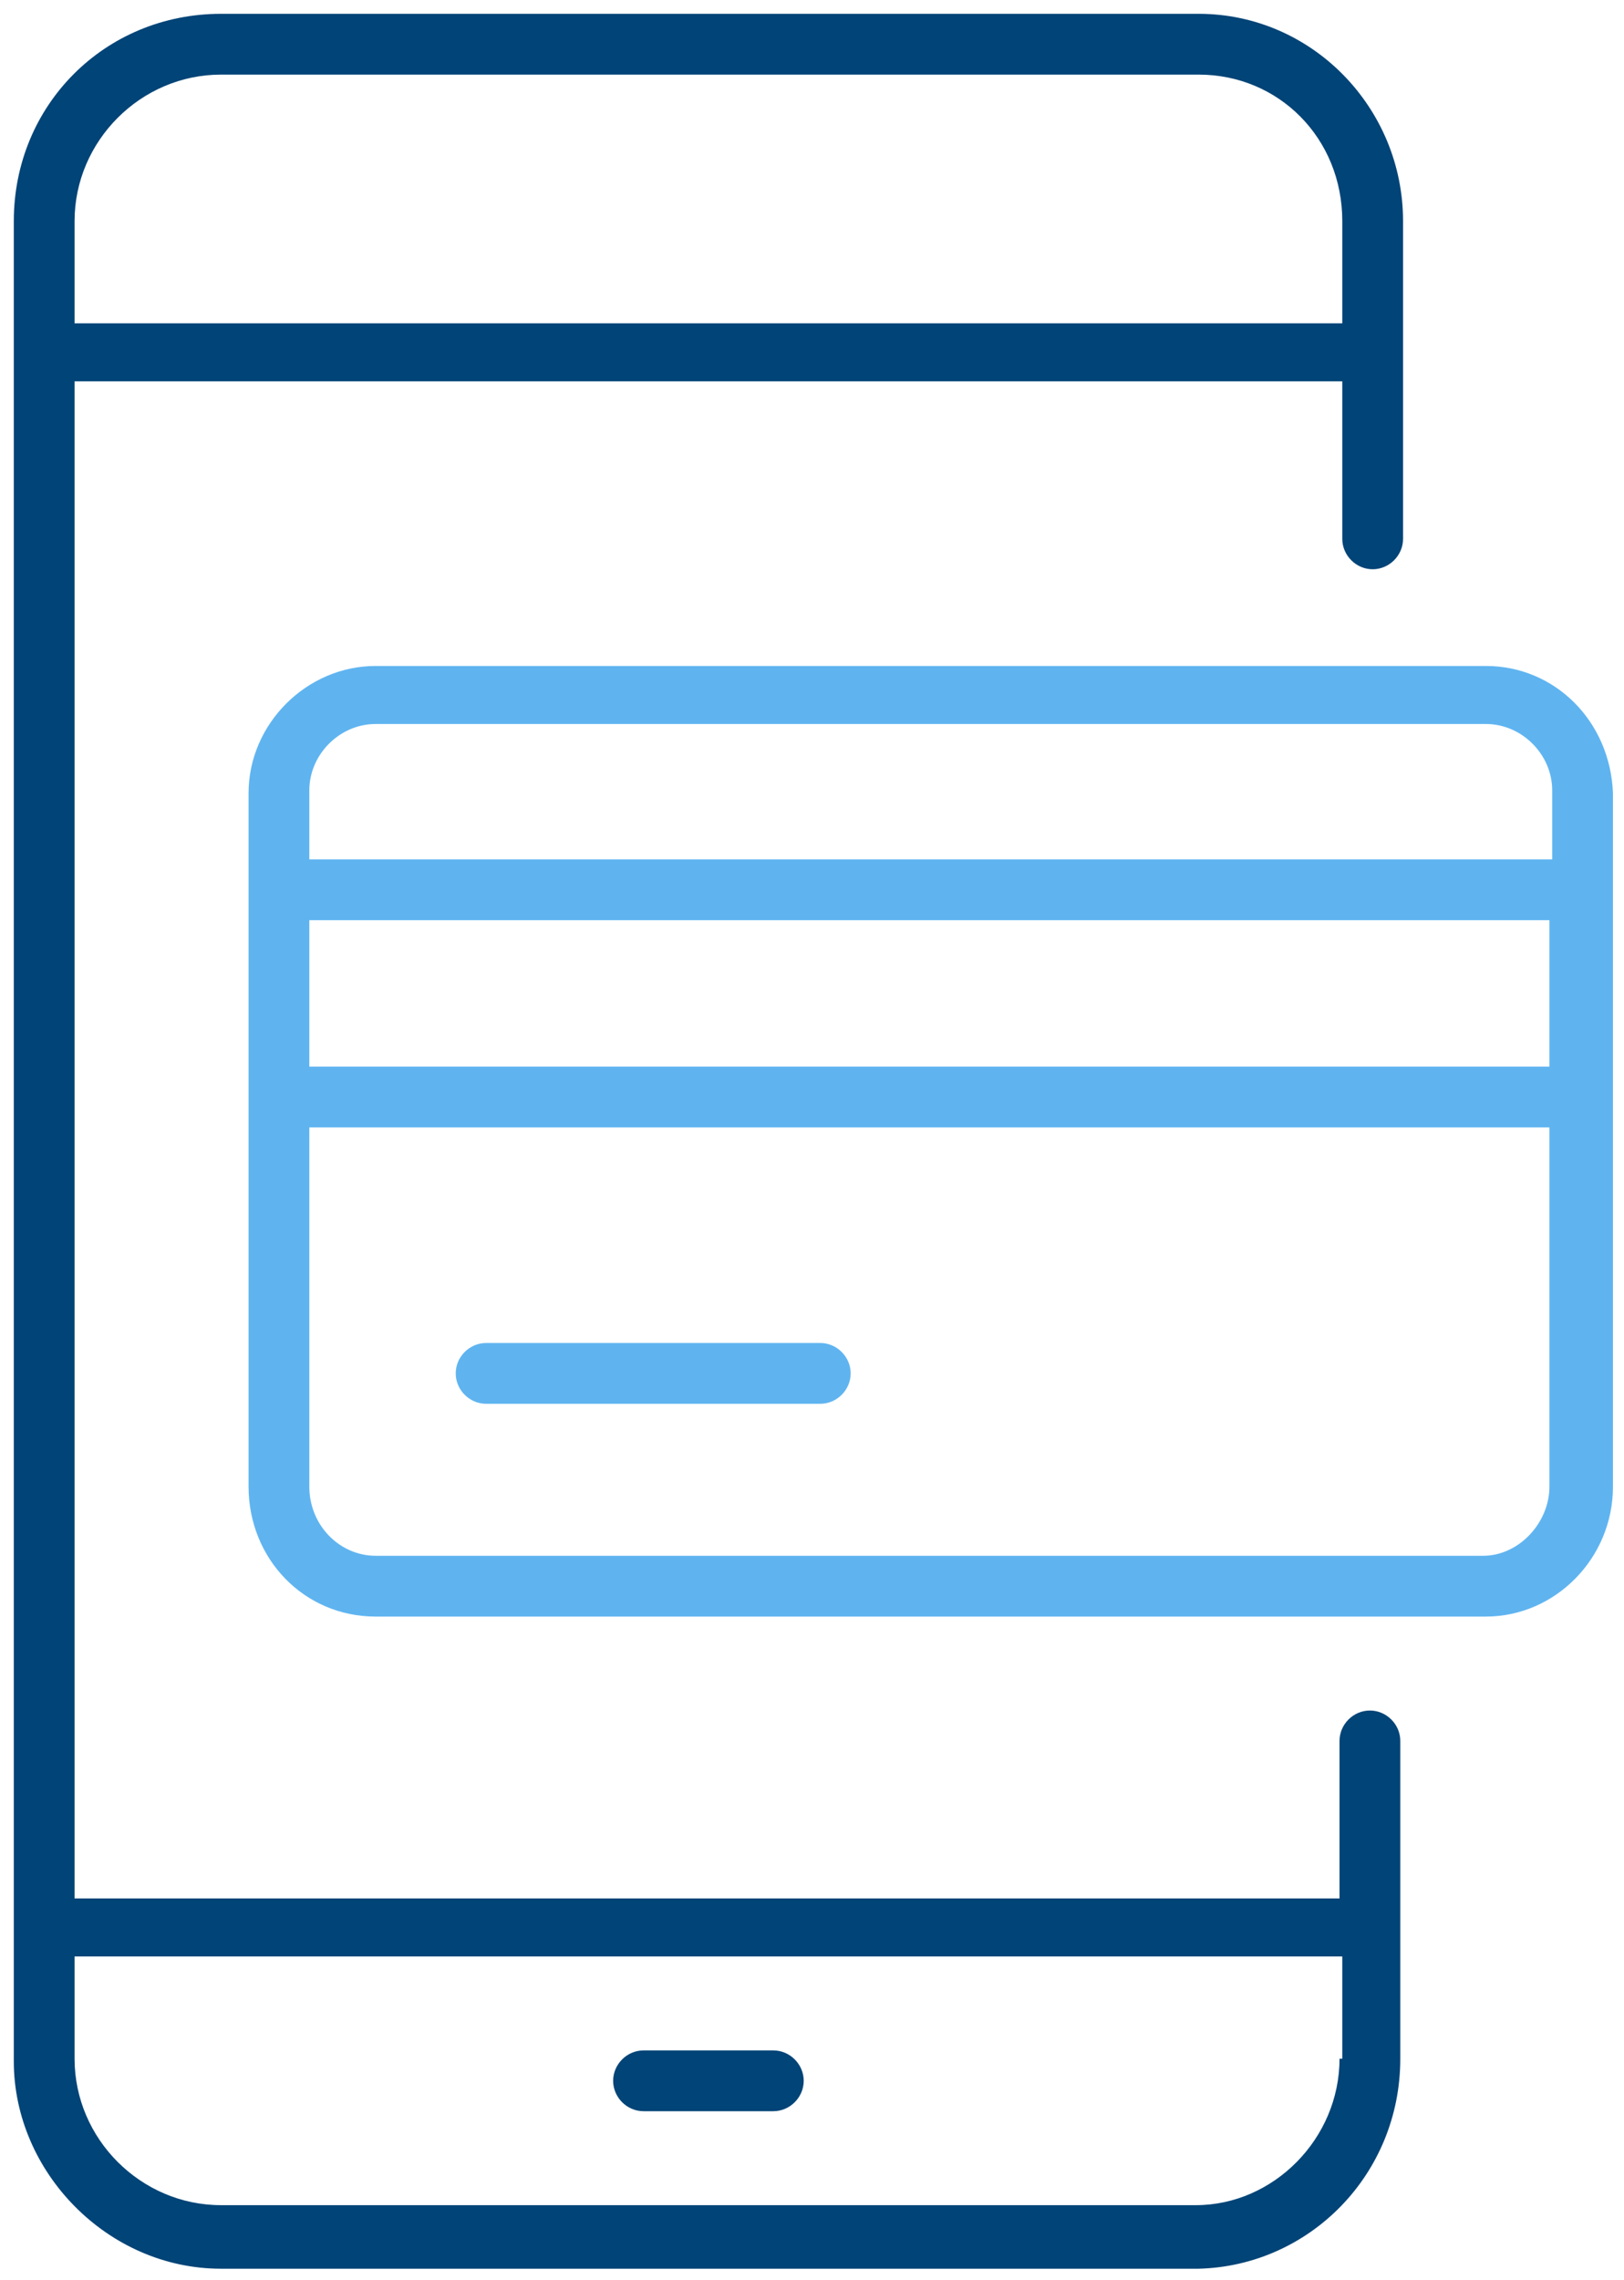
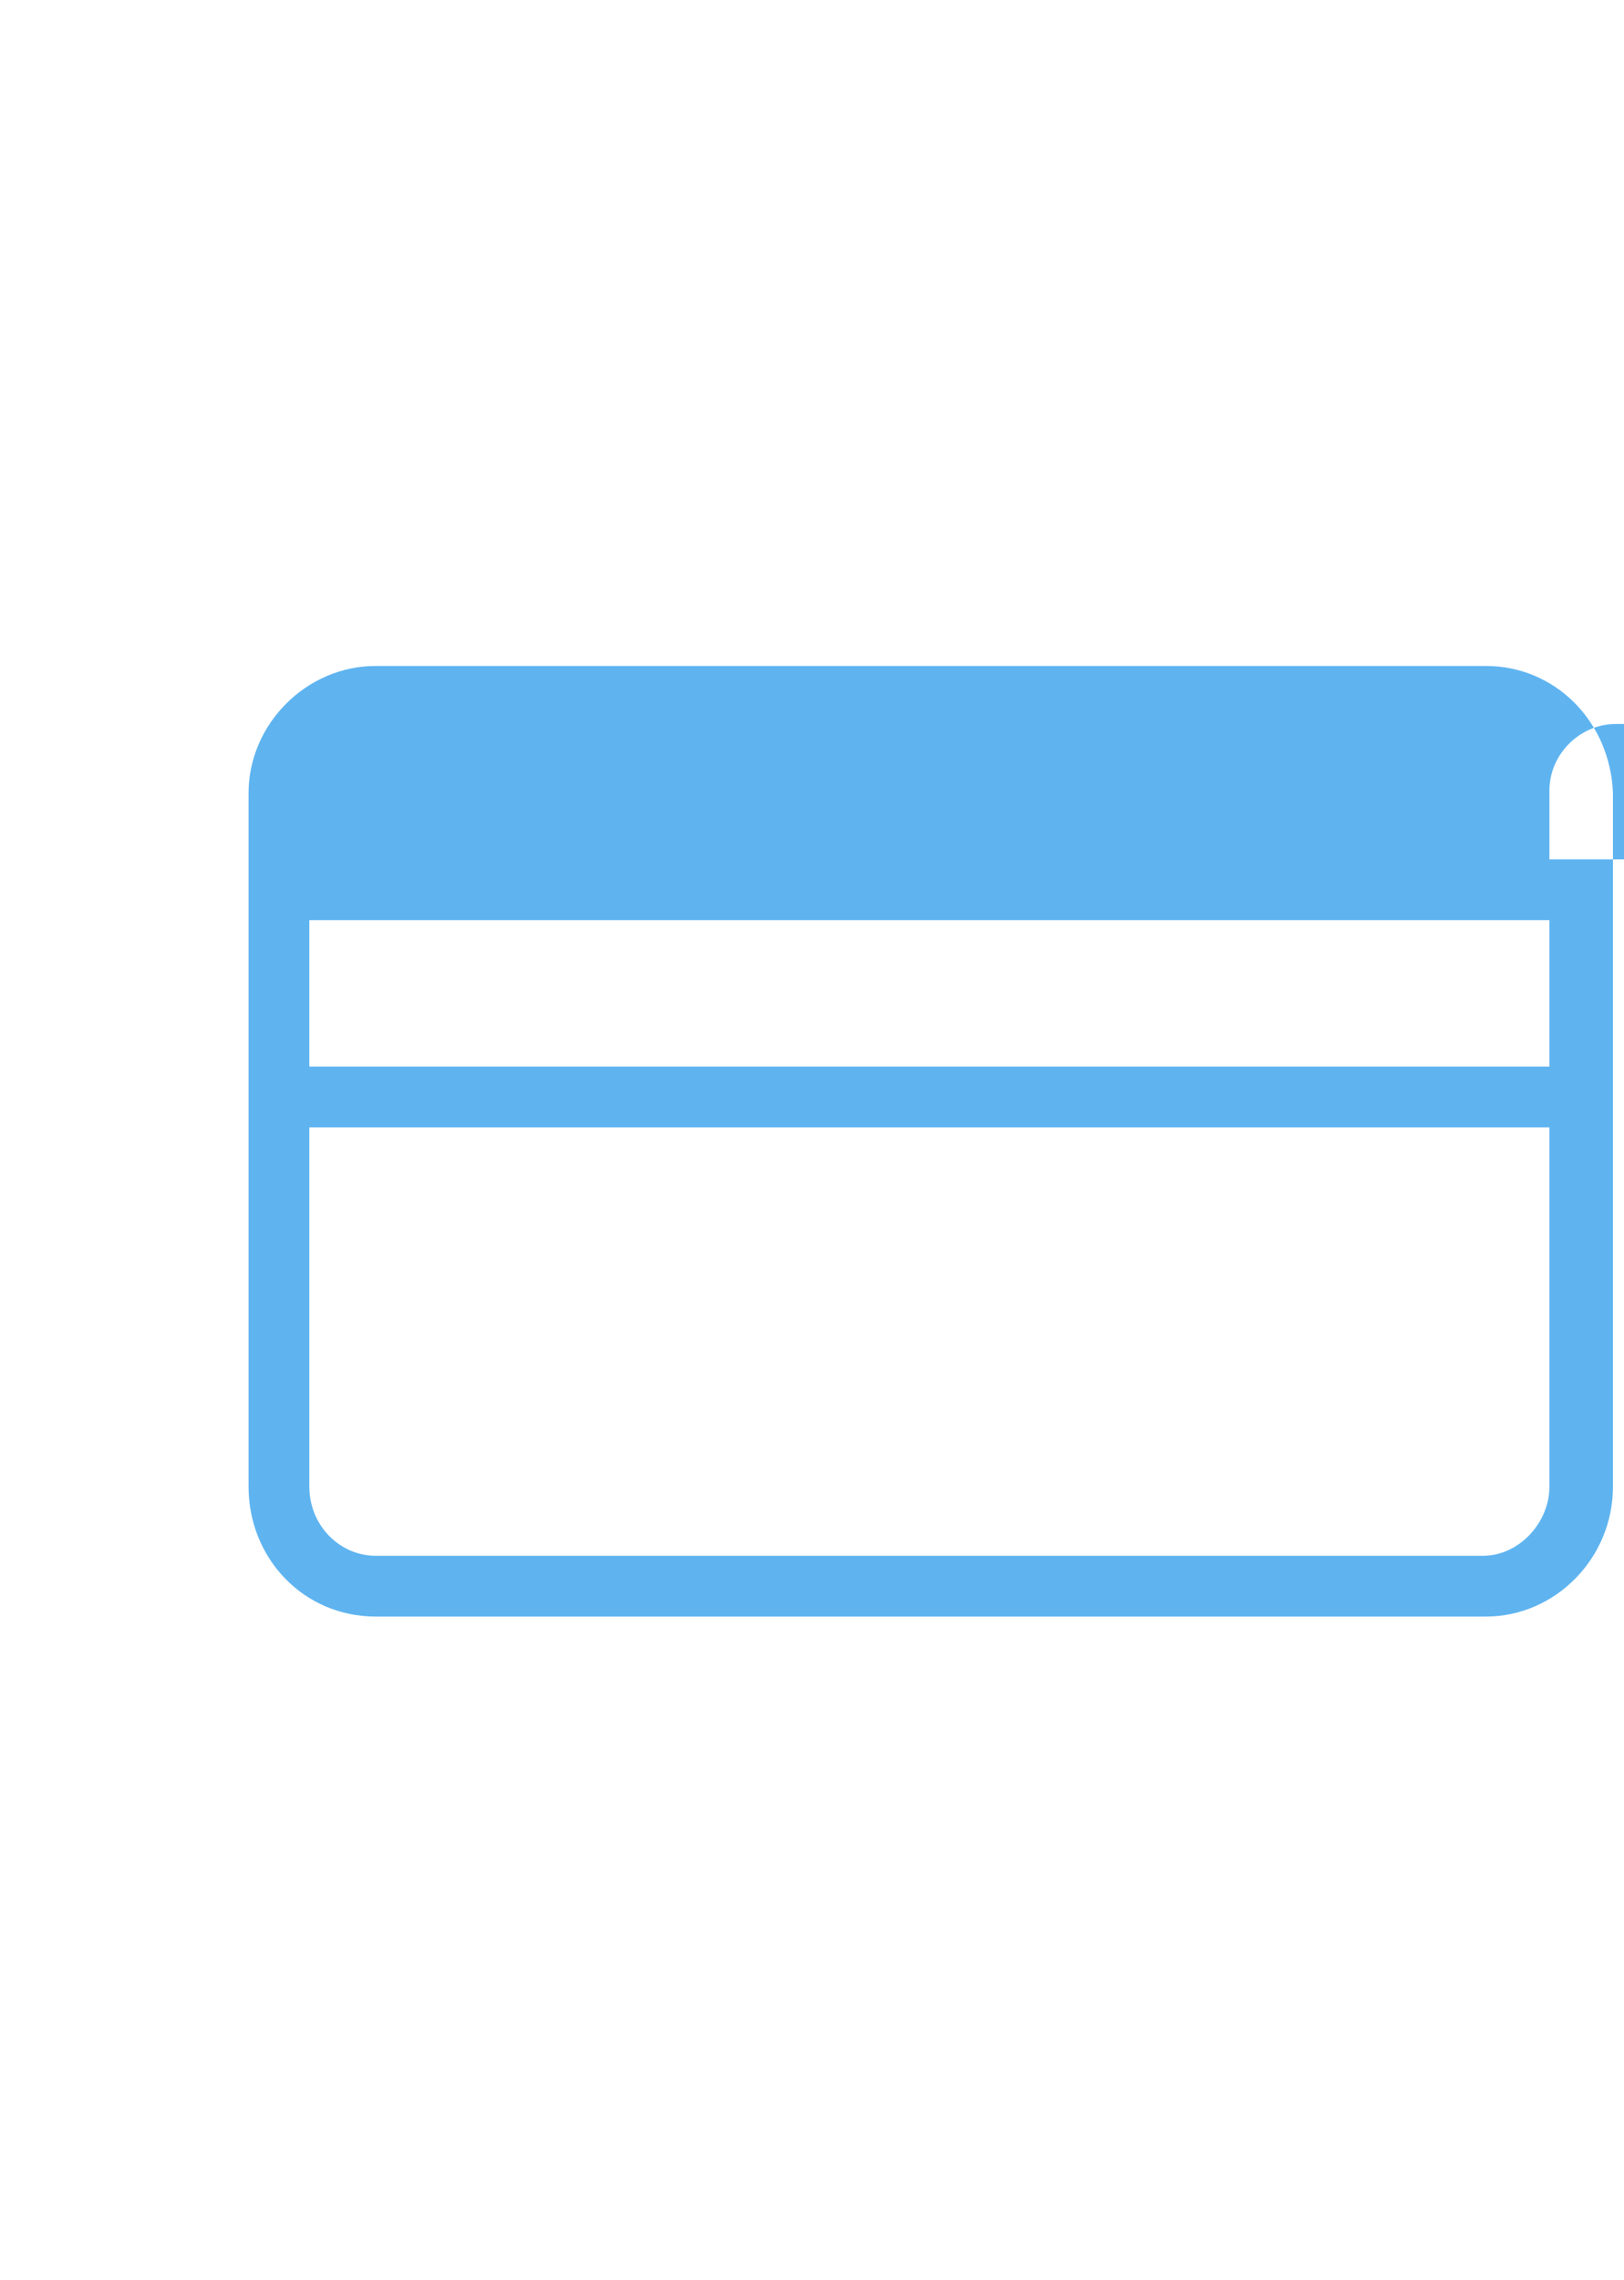
<svg xmlns="http://www.w3.org/2000/svg" version="1.1" id="Layer_1" x="0px" y="0px" viewBox="0 0 58.8 82.5" style="enable-background:new 0 0 58.8 82.5;" xml:space="preserve">
  <style type="text/css">
	.st0{fill:#014477;}
	.st1{fill:#5FB4F0;}
</style>
-   <path class="st0" d="M50.7,74.5V63c0-0.6-0.5-1.1-1.1-1.1c-0.6,0-1.1,0.5-1.1,1.1v5.7H2.7V13.8h45.9v5.7c0,0.6,0.5,1.1,1.1,1.1  c0.6,0,1.1-0.5,1.1-1.1V8c0-4.1-3.3-7.5-7.4-7.5H8C3.8,0.5,0.5,3.8,0.5,8v66.6c0,4,3.4,7.5,7.5,7.5h35.4  C47.4,82,50.7,78.7,50.7,74.5z M2.7,8c0-2.9,2.4-5.3,5.3-5.3h35.4c2.9,0,5.2,2.3,5.2,5.3v3.7H2.7V8z M48.5,74.5  c0,2.9-2.4,5.3-5.2,5.3H8c-2.9,0-5.3-2.4-5.3-5.3v-3.7h45.9V74.5z" />
-   <path class="st0" d="M23.3,76.4H28c0.6,0,1.1-0.5,1.1-1.1c0-0.6-0.5-1.1-1.1-1.1h-4.7c-0.6,0-1.1,0.5-1.1,1.1  C22.2,75.9,22.7,76.4,23.3,76.4z" />
-   <path class="st1" d="M53.8,24.1H13.6c-2.5,0-4.6,2.1-4.6,4.6v25.1c0,2.6,2,4.7,4.6,4.7h40.2c2.5,0,4.6-2.1,4.6-4.7V28.7  C58.3,26.1,56.3,24.1,53.8,24.1z M56.1,53.8c0,1.3-1.1,2.5-2.4,2.5H13.6c-1.3,0-2.4-1.1-2.4-2.5v-13h44.9V53.8z M56.1,38.6H11.2  v-5.3h44.9V38.6z M56.1,31.1H11.2v-2.5c0-1.3,1.1-2.4,2.4-2.4h40.2c1.3,0,2.4,1.1,2.4,2.4V31.1z" />
-   <path class="st1" d="M17.6,50.8h12.1c0.6,0,1.1-0.5,1.1-1.1s-0.5-1.1-1.1-1.1H17.6c-0.6,0-1.1,0.5-1.1,1.1S17,50.8,17.6,50.8z" />
+   <path class="st1" d="M53.8,24.1H13.6c-2.5,0-4.6,2.1-4.6,4.6v25.1c0,2.6,2,4.7,4.6,4.7h40.2c2.5,0,4.6-2.1,4.6-4.7V28.7  C58.3,26.1,56.3,24.1,53.8,24.1z M56.1,53.8c0,1.3-1.1,2.5-2.4,2.5H13.6c-1.3,0-2.4-1.1-2.4-2.5v-13h44.9V53.8z M56.1,38.6H11.2  v-5.3h44.9V38.6z M56.1,31.1v-2.5c0-1.3,1.1-2.4,2.4-2.4h40.2c1.3,0,2.4,1.1,2.4,2.4V31.1z" />
</svg>